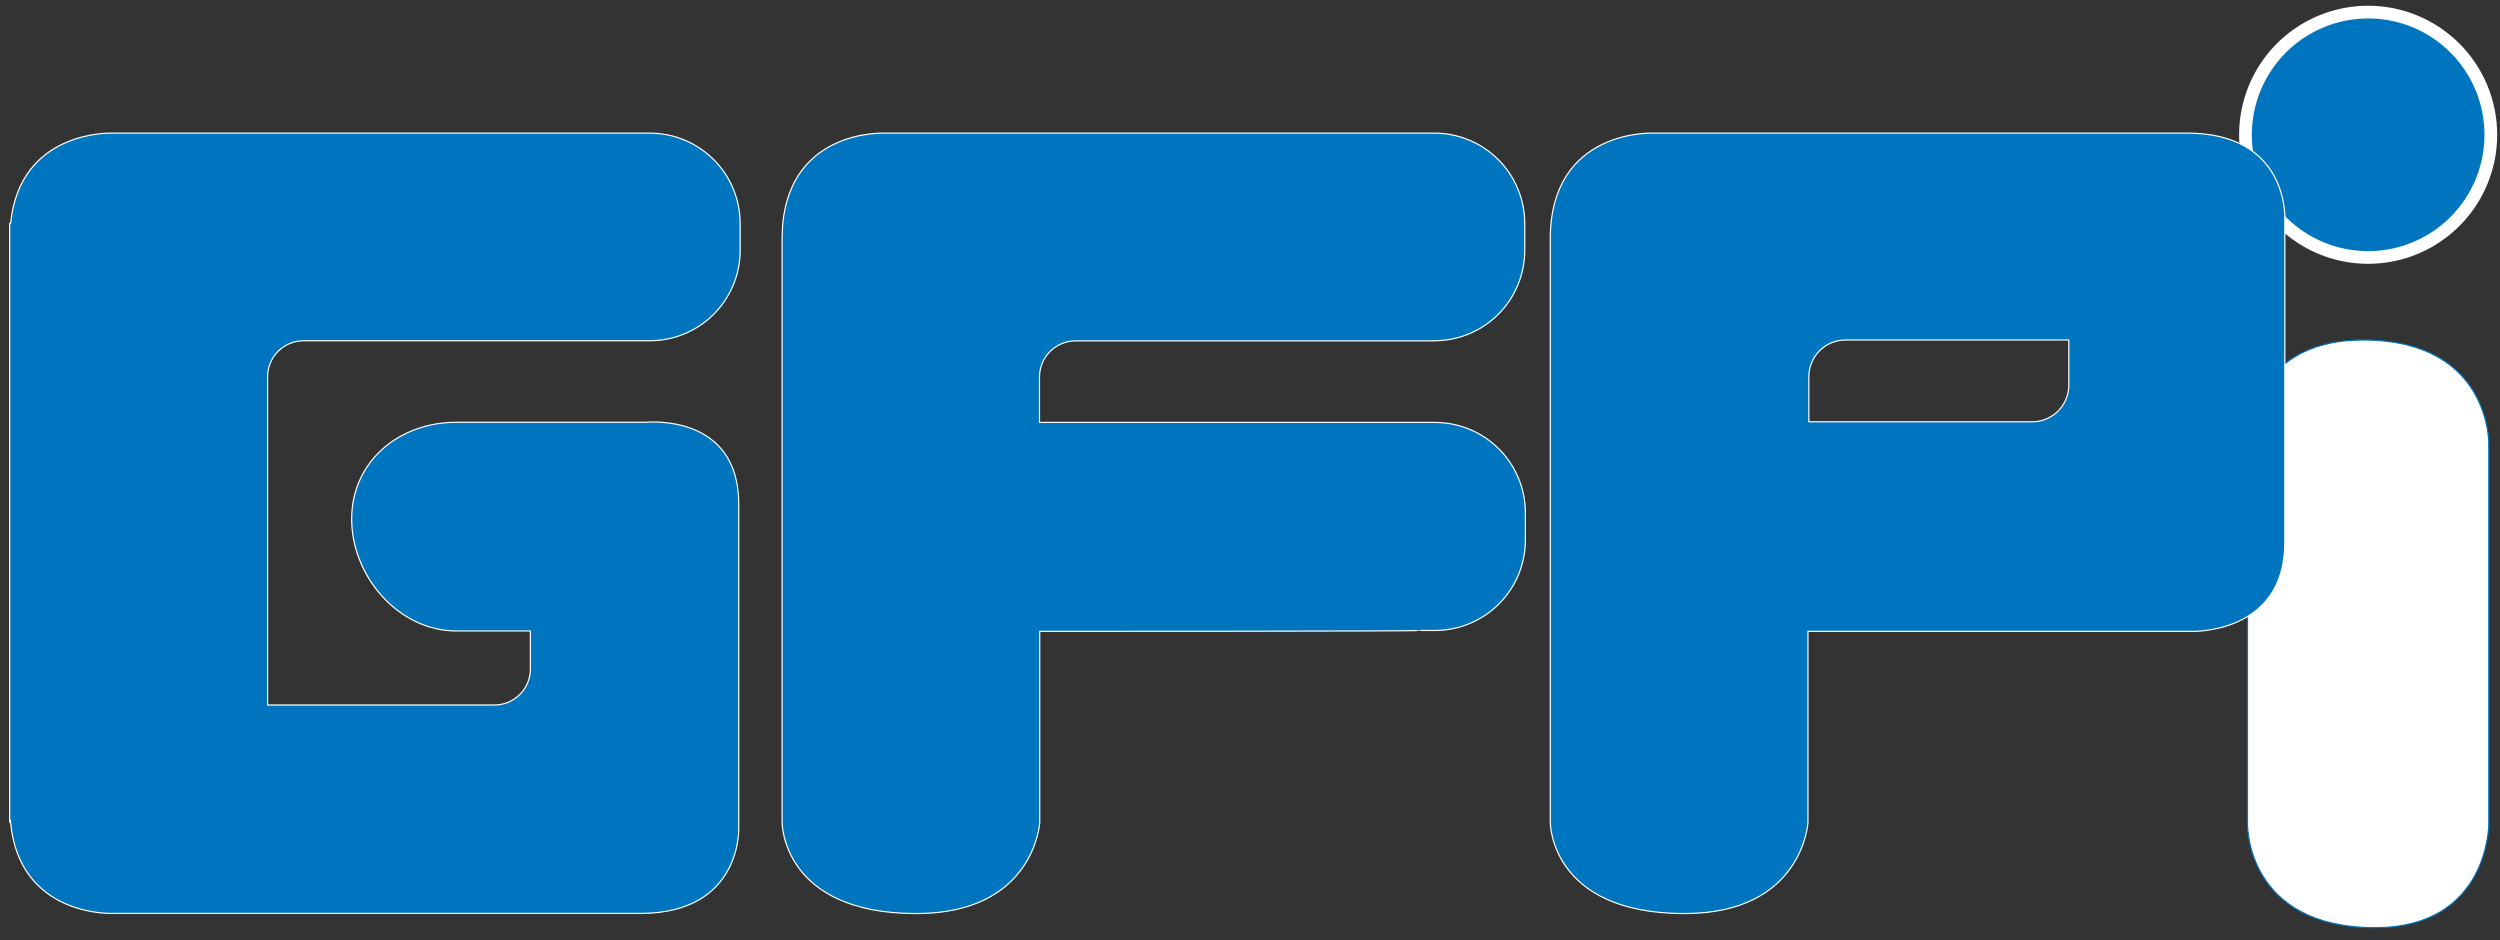
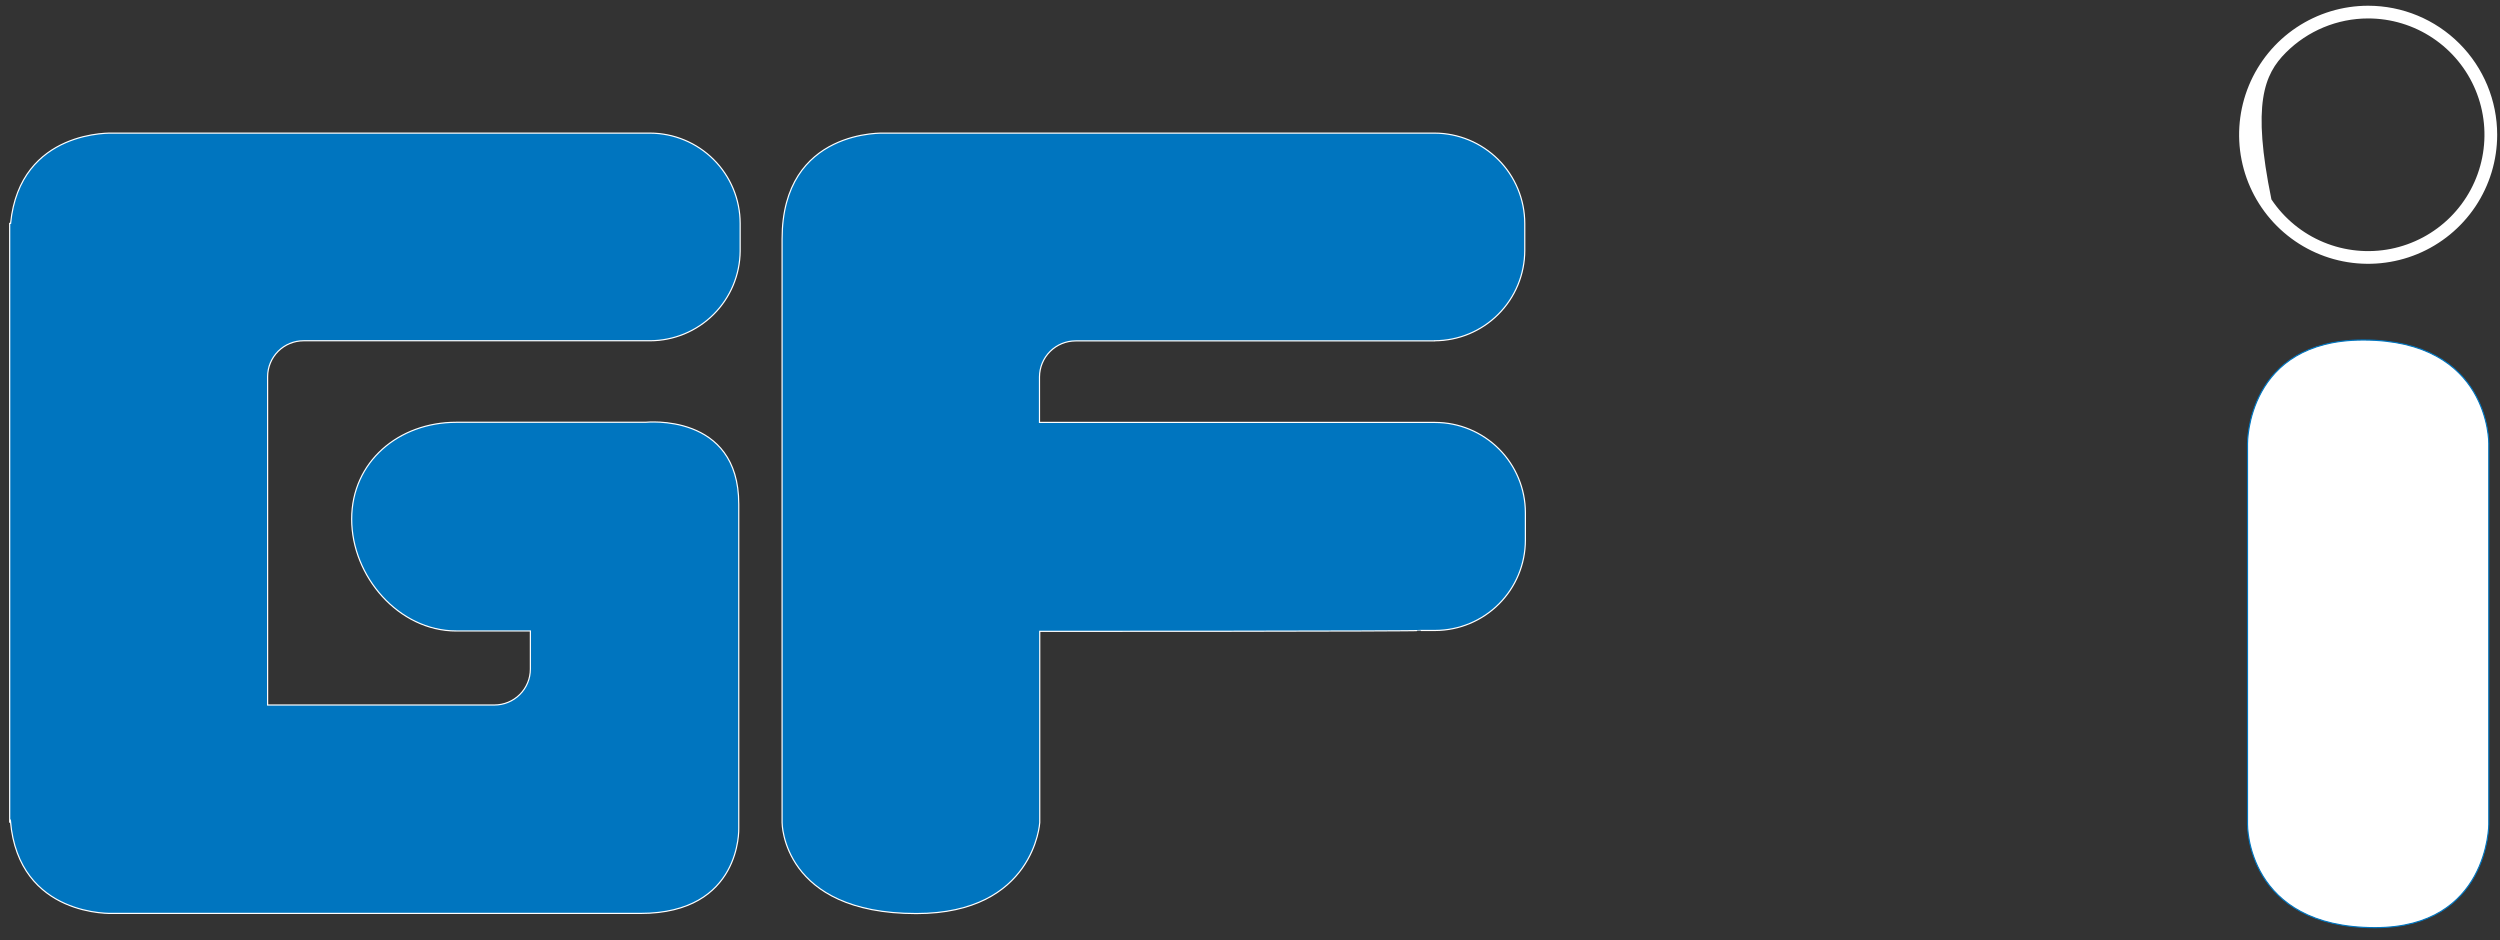
<svg xmlns="http://www.w3.org/2000/svg" width="109" height="41" viewBox="0 0 109 41" fill="none">
  <rect x="0" y="0" width="109" height="41" fill="#333333" stroke="none" />
  <g clip-path="url(#clip0_151_73986)">
    <path d="M27.155 14.857H28.34C29.378 14.855 30.373 14.443 31.109 13.711C31.845 12.979 32.263 11.986 32.271 10.948V9.741C32.27 8.698 31.855 7.698 31.119 6.961C30.382 6.223 29.383 5.807 28.34 5.804H4.935C4.935 5.804 0.876 5.61 0.461 9.741H0.422V35.866L0.455 35.8C0.821 40.019 4.935 39.825 4.935 39.825H27.919C32.349 39.825 32.21 36.11 32.21 36.11V21.978C32.21 17.975 28.141 18.412 28.141 18.412H20.444C20.272 18.412 20.095 18.412 19.89 18.412C17.388 18.412 15.333 20.129 15.333 22.632C15.333 25.135 17.388 27.51 19.89 27.51H23.124V29.171C23.124 29.587 22.959 29.986 22.665 30.279C22.371 30.573 21.973 30.738 21.557 30.738H11.668V16.424C11.668 16.009 11.833 15.61 12.127 15.316C12.421 15.023 12.819 14.857 13.235 14.857H27.155Z" fill="#0075BF" stroke="white" stroke-width="0.052" />
    <path d="M62.548 14.857C63.591 14.855 64.59 14.439 65.327 13.701C66.064 12.963 66.478 11.963 66.48 10.921V9.741C66.478 8.698 66.064 7.699 65.327 6.961C64.59 6.223 63.591 5.807 62.548 5.804H38.589C38.589 5.804 34.099 5.577 34.099 10.428V35.866C34.099 35.866 34.099 39.831 39.951 39.831C45.101 39.831 45.333 35.866 45.333 35.866V27.527C45.333 27.527 61.945 27.527 61.945 27.488H62.576C63.619 27.485 64.618 27.069 65.355 26.331C66.091 25.594 66.506 24.594 66.507 23.551V22.355C66.506 21.312 66.091 20.313 65.355 19.575C64.618 18.837 63.619 18.421 62.576 18.418H45.322V16.602V16.43C45.324 16.014 45.49 15.615 45.785 15.322C46.08 15.028 46.479 14.863 46.895 14.863H62.548V14.857Z" fill="#0075BF" stroke="white" stroke-width="0.052" />
    <path d="M97.991 19.343C97.991 19.343 97.941 14.824 103.035 14.824C108.572 14.824 108.511 19.332 108.511 19.332V35.944C108.511 35.944 108.511 40.446 103.556 40.446C97.924 40.446 97.991 35.944 97.991 35.944V19.343Z" fill="white" stroke="#0075BF" stroke-width="0.052" />
-     <path d="M103.251 11.225C102.193 11.225 101.159 10.911 100.279 10.323C99.4 9.736 98.714 8.9 98.309 7.923C97.904 6.946 97.799 5.87 98.005 4.832C98.211 3.795 98.721 2.842 99.469 2.094C100.217 1.345 101.17 0.836 102.207 0.63C103.245 0.423 104.32 0.529 105.298 0.934C106.275 1.339 107.111 2.024 107.698 2.904C108.286 3.784 108.6 4.818 108.6 5.876C108.597 7.294 108.032 8.653 107.03 9.655C106.027 10.658 104.669 11.222 103.251 11.225Z" fill="#0075BF" />
-     <path d="M103.251 0.804C104.254 0.804 105.235 1.101 106.069 1.659C106.903 2.216 107.553 3.008 107.937 3.935C108.321 4.862 108.421 5.882 108.225 6.865C108.03 7.849 107.547 8.753 106.837 9.463C106.128 10.172 105.224 10.655 104.24 10.851C103.257 11.046 102.237 10.946 101.31 10.562C100.383 10.178 99.591 9.528 99.034 8.694C98.476 7.86 98.179 6.879 98.179 5.876C98.18 4.531 98.715 3.242 99.666 2.291C100.617 1.34 101.906 0.805 103.251 0.804ZM103.251 0.25C102.138 0.25 101.051 0.58 100.125 1.198C99.2 1.816 98.479 2.695 98.053 3.723C97.628 4.751 97.516 5.882 97.733 6.973C97.95 8.065 98.486 9.067 99.273 9.854C100.06 10.641 101.062 11.177 102.153 11.394C103.245 11.611 104.376 11.499 105.404 11.074C106.432 10.648 107.31 9.927 107.929 9.002C108.547 8.076 108.877 6.989 108.877 5.876C108.877 4.384 108.284 2.953 107.229 1.898C106.174 0.843 104.743 0.25 103.251 0.25Z" fill="white" />
-     <path d="M95.361 5.804H72.105C72.105 5.804 67.592 5.583 67.592 10.428V35.866C67.592 35.866 67.592 39.831 73.445 39.831C78.6 39.831 78.827 35.866 78.827 35.866V27.527H95.549C95.549 27.527 99.619 27.677 99.619 23.651V9.52C99.619 9.52 99.779 5.804 95.361 5.804ZM90.2 16.402V16.823C90.192 17.247 90.015 17.649 89.71 17.943C89.405 18.237 88.996 18.398 88.572 18.39H78.866V16.402C78.869 16.192 78.913 15.984 78.997 15.79C79.08 15.597 79.201 15.422 79.352 15.275C79.503 15.129 79.682 15.013 79.878 14.936C80.074 14.859 80.283 14.821 80.494 14.824H90.2V16.402Z" fill="#0075BF" stroke="white" stroke-width="0.052" />
+     <path d="M103.251 0.804C104.254 0.804 105.235 1.101 106.069 1.659C106.903 2.216 107.553 3.008 107.937 3.935C108.321 4.862 108.421 5.882 108.225 6.865C108.03 7.849 107.547 8.753 106.837 9.463C106.128 10.172 105.224 10.655 104.24 10.851C103.257 11.046 102.237 10.946 101.31 10.562C100.383 10.178 99.591 9.528 99.034 8.694C98.18 4.531 98.715 3.242 99.666 2.291C100.617 1.34 101.906 0.805 103.251 0.804ZM103.251 0.25C102.138 0.25 101.051 0.58 100.125 1.198C99.2 1.816 98.479 2.695 98.053 3.723C97.628 4.751 97.516 5.882 97.733 6.973C97.95 8.065 98.486 9.067 99.273 9.854C100.06 10.641 101.062 11.177 102.153 11.394C103.245 11.611 104.376 11.499 105.404 11.074C106.432 10.648 107.31 9.927 107.929 9.002C108.547 8.076 108.877 6.989 108.877 5.876C108.877 4.384 108.284 2.953 107.229 1.898C106.174 0.843 104.743 0.25 103.251 0.25Z" fill="white" />
  </g>
  <defs>
    <clipPath id="clip0_151_73986">
      <rect width="108.749" height="40.5" fill="white" transform="translate(0.136 0.25)" />
    </clipPath>
  </defs>
</svg>